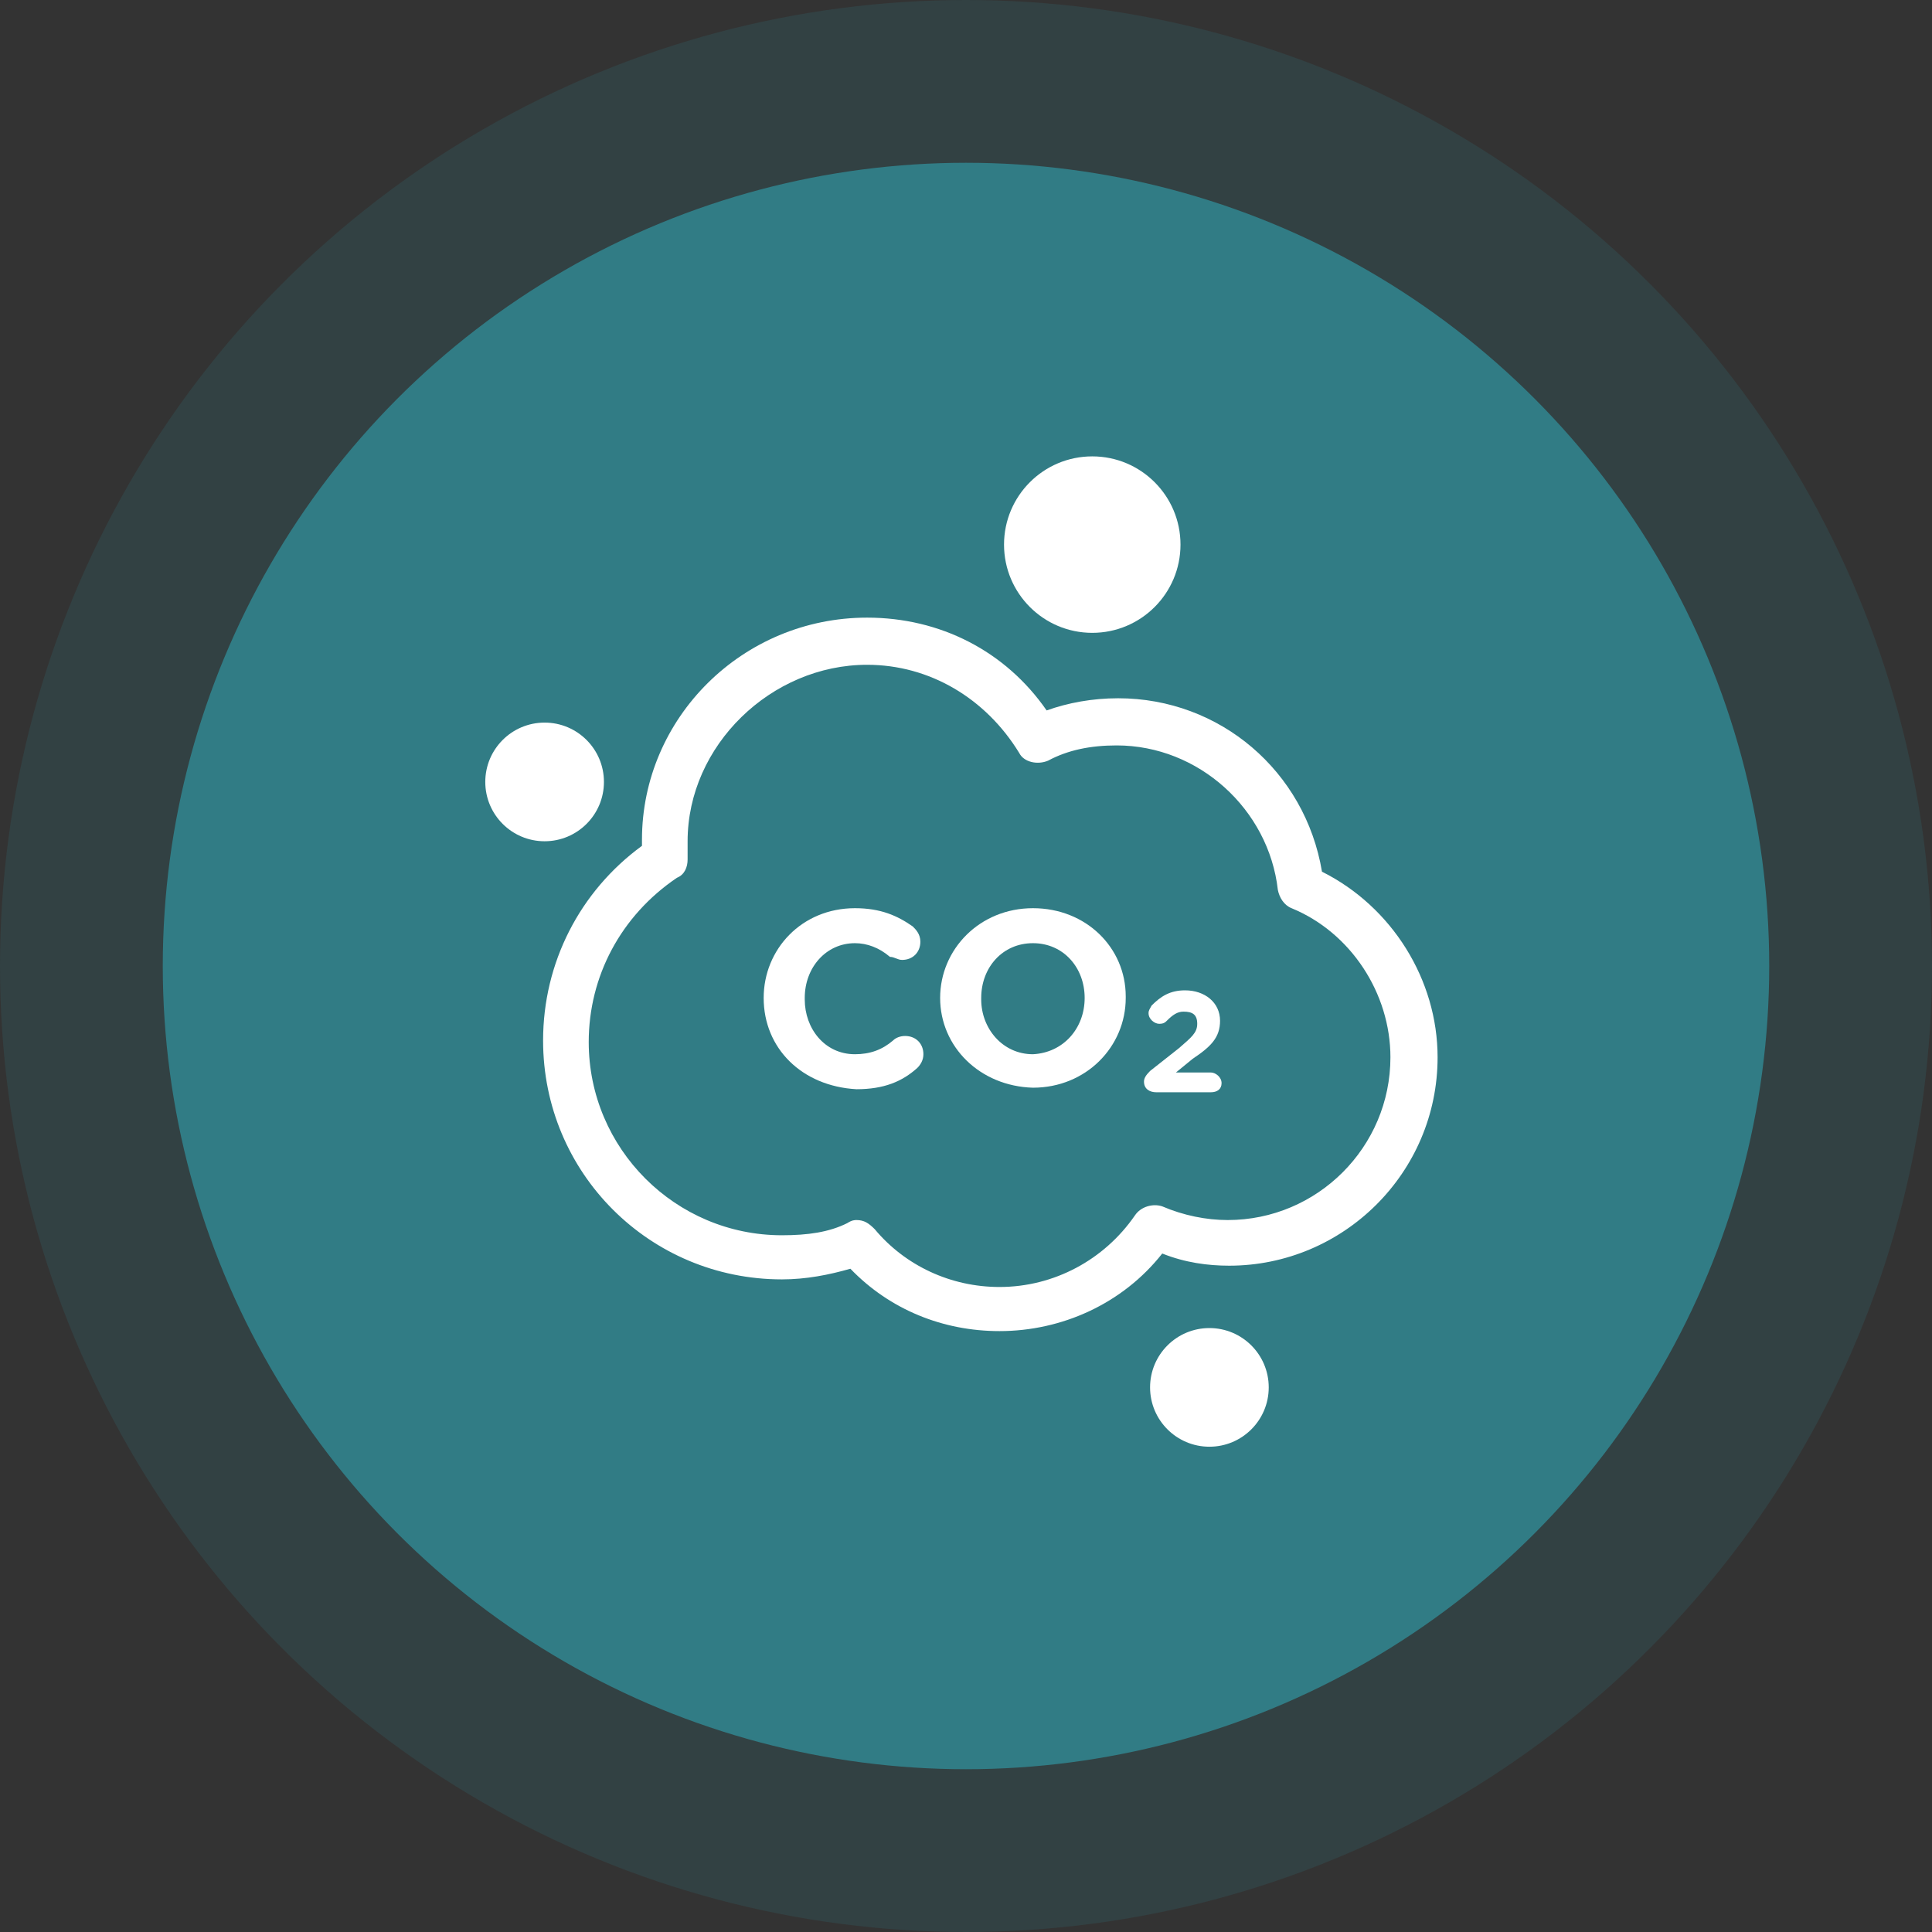
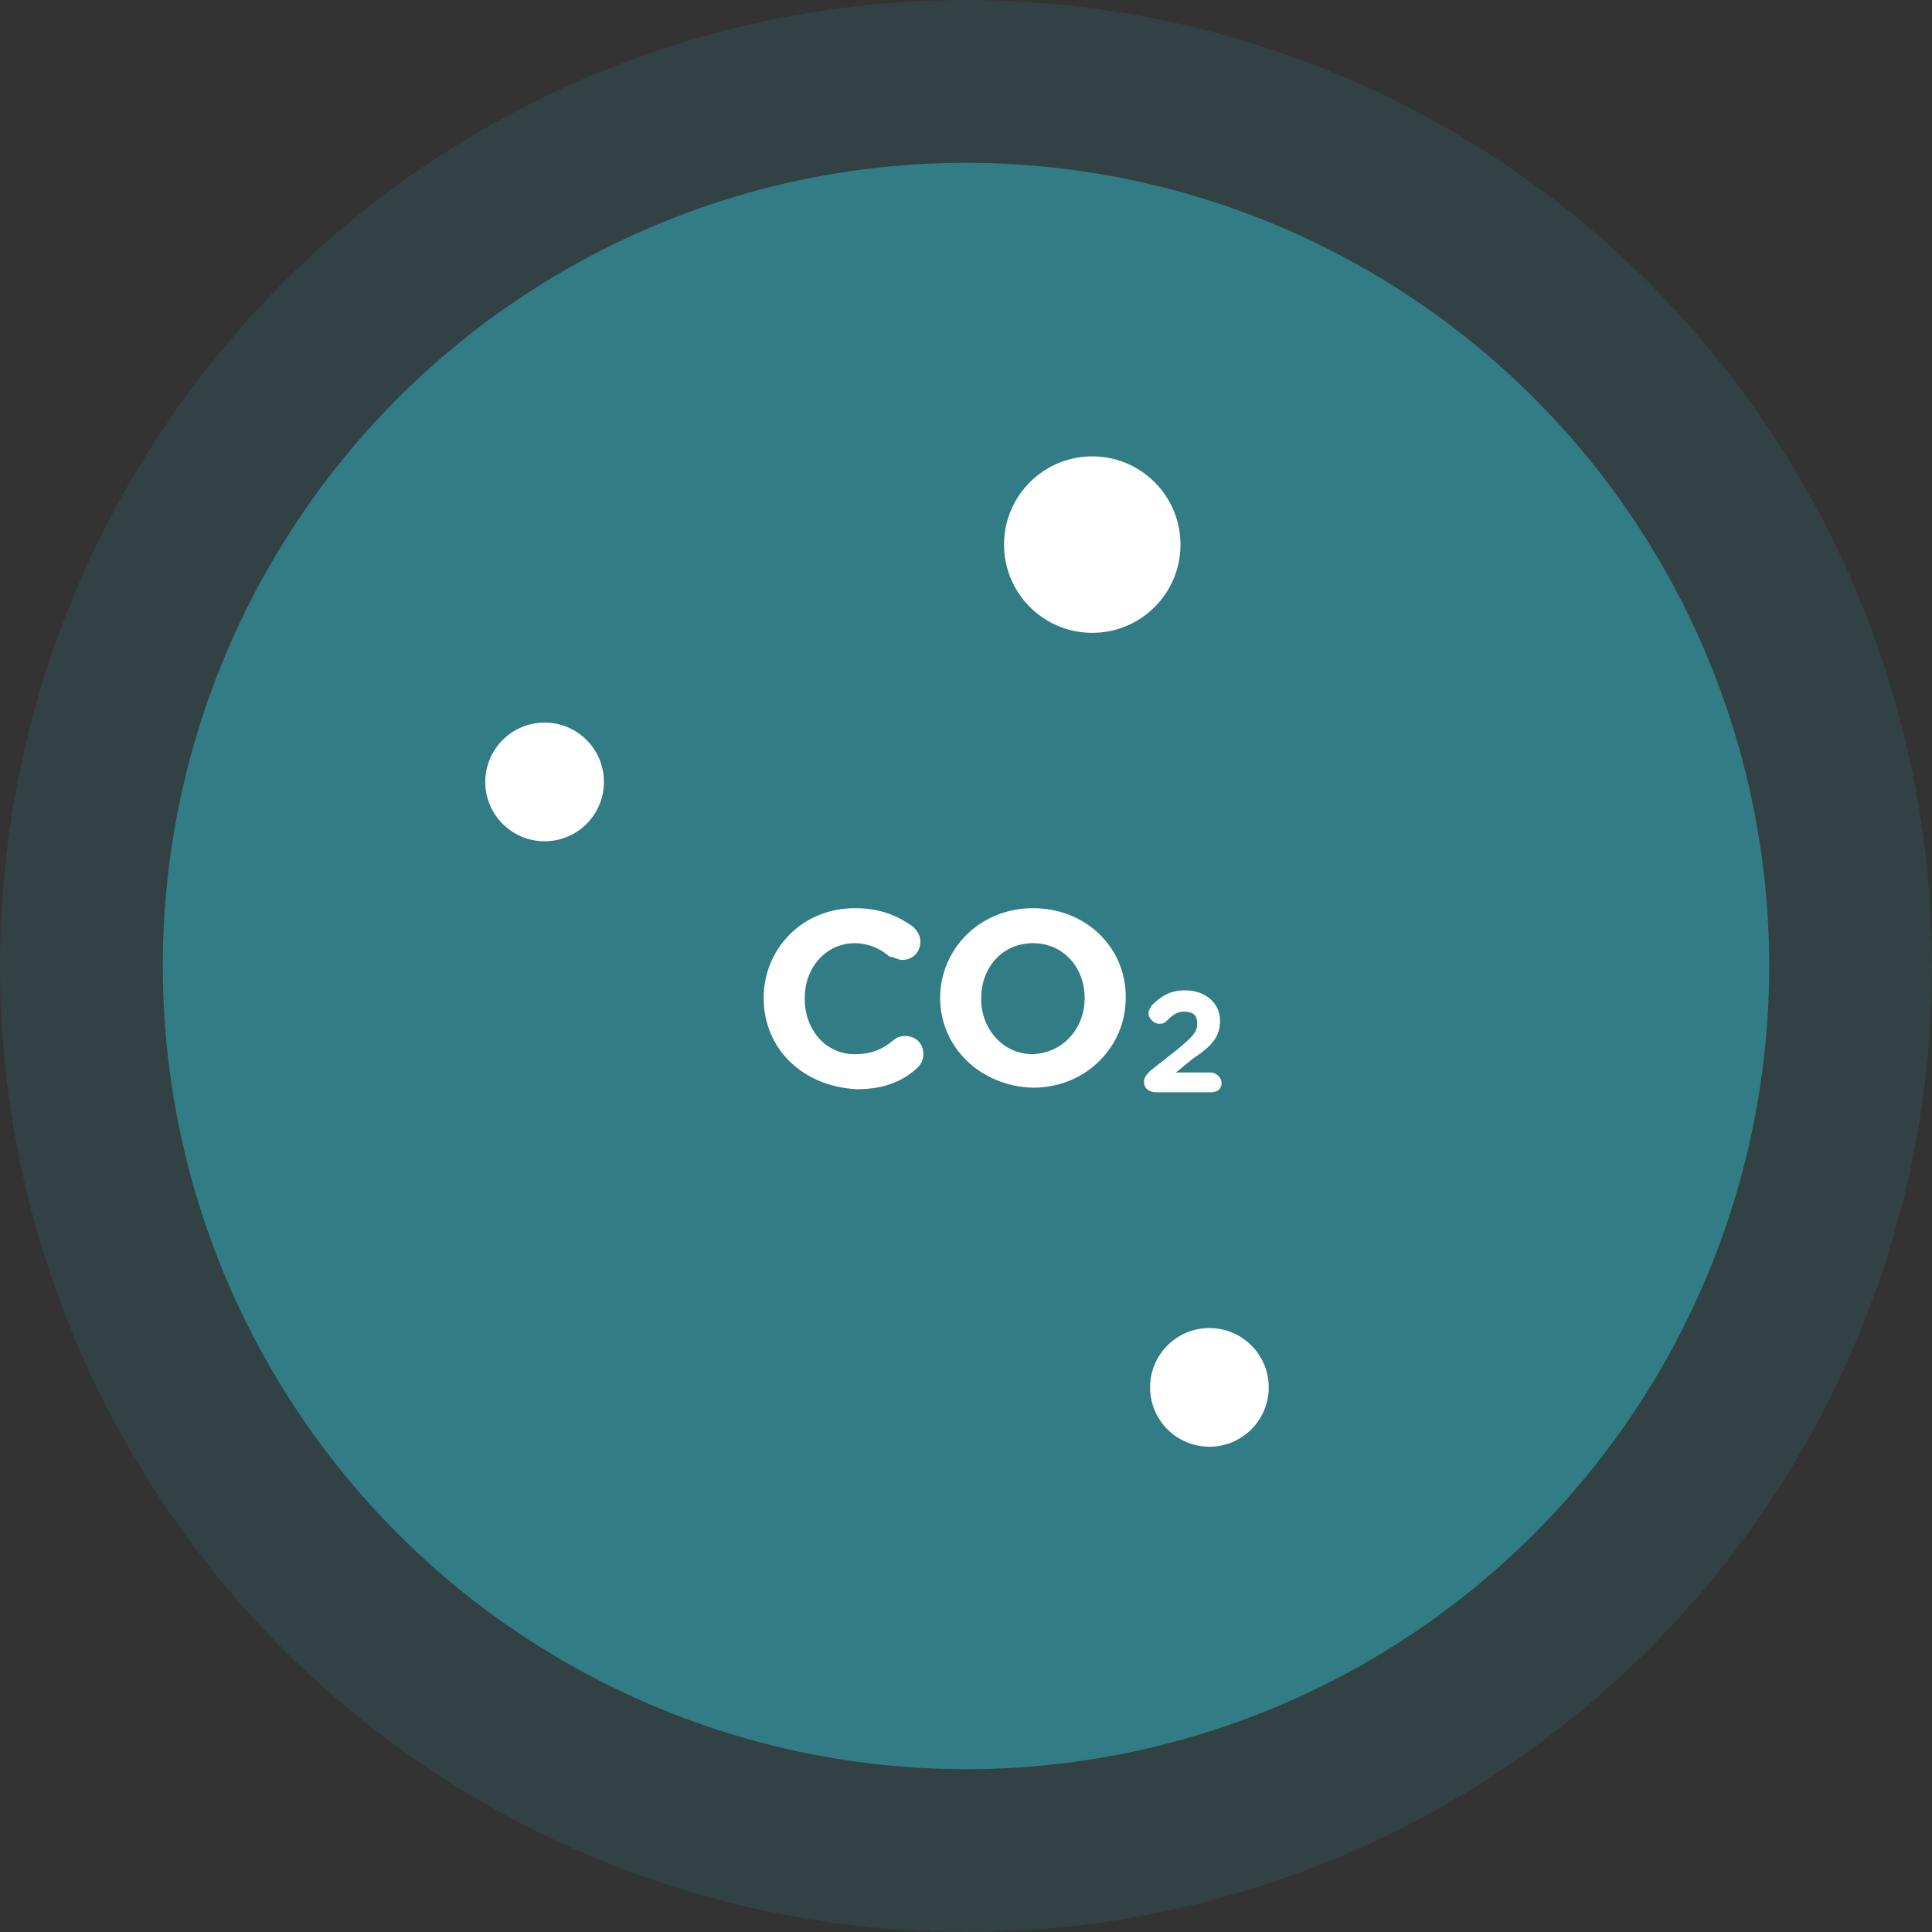
<svg xmlns="http://www.w3.org/2000/svg" version="1.1" id="Layer_1" x="0px" y="0px" viewBox="0 0 127 127" style="enable-background:new 0 0 127 127;" xml:space="preserve">
  <rect x="0" y="0" width="127" height="127" fill="#333333" stroke="none" />
  <style type="text/css">
	.st0{opacity:0.2;fill:#317C85;enable-background:new    ;}
	.st1{fill:#317C85;}
	.st2{fill:#FFFFFF;}
</style>
  <g>
    <circle class="st0" cx="63.5" cy="63.5" r="63.5" />
    <circle class="st1" cx="63.5" cy="63.5" r="52.8" />
    <g>
      <g>
-         <path class="st2" d="M65.7,87.5c-3.7,0-7.2-1.4-9.8-4.1c-1.4,0.4-2.9,0.7-4.5,0.7c-8.7,0-15.7-7-15.7-15.7     c0-5.1,2.4-9.8,6.5-12.8v-0.4c0-8,6.6-14.6,14.8-14.6c4.8,0,9.1,2.2,11.8,6.1c1.4-0.5,3-0.8,4.7-0.8c6.7,0,12.3,4.8,13.4,11.4     c4.6,2.3,7.6,7.1,7.6,12.2c0,7.6-6.2,13.7-13.7,13.7c-1.4,0-2.9-0.2-4.4-0.8C73.8,85.7,69.8,87.5,65.7,87.5z M56.3,80.2     c0.5,0,0.8,0.2,1.2,0.6c2,2.4,5,3.8,8.2,3.8c3.6,0,6.9-1.8,8.9-4.7c0.4-0.6,1.2-0.8,1.8-0.6c1.4,0.6,2.9,0.9,4.3,0.9     c5.9,0,10.7-4.8,10.7-10.7c0-4.2-2.6-8.2-6.5-9.8c-0.5-0.2-0.8-0.7-0.9-1.2c-0.6-5.3-5.2-9.5-10.6-9.5c-1.7,0-3.2,0.3-4.5,1     c-0.7,0.3-1.6,0.1-1.9-0.5c-2.2-3.6-5.9-5.8-10-5.8c-6.3,0-11.8,5.3-11.8,11.6v1.2c0,0.5-0.2,1-0.7,1.2     c-3.7,2.5-5.8,6.5-5.8,10.8c0,7,5.7,12.7,12.7,12.7c1.7,0,3.1-0.2,4.3-0.8C56,80.2,56.2,80.2,56.3,80.2z" />
-       </g>
+         </g>
      <g>
        <g>
          <path class="st2" d="M50.2,65.6L50.2,65.6c0-3.2,2.5-5.9,6-5.9c1.7,0,2.8,0.5,3.8,1.2c0.2,0.2,0.5,0.5,0.5,1      c0,0.7-0.5,1.2-1.2,1.2c-0.3,0-0.5-0.2-0.8-0.2C57.8,62.3,57,62,56.2,62c-1.9,0-3.3,1.6-3.3,3.6v0.1c0,1.9,1.3,3.6,3.3,3.6      c1,0,1.8-0.3,2.5-0.9c0.2-0.2,0.5-0.3,0.8-0.3c0.7,0,1.2,0.5,1.2,1.2c0,0.4-0.2,0.7-0.4,0.9c-1,0.9-2.2,1.4-4,1.4      C52.7,71.4,50.2,68.9,50.2,65.6z" />
        </g>
        <g>
          <path class="st2" d="M61.8,65.6L61.8,65.6c0-3.2,2.6-5.9,6.1-5.9s6.1,2.6,6.1,5.8v0.1c0,3.2-2.6,5.9-6.1,5.9      C64.4,71.4,61.8,68.8,61.8,65.6z M71.3,65.6L71.3,65.6c0-2-1.4-3.6-3.4-3.6s-3.4,1.6-3.4,3.6v0.1c0,1.9,1.4,3.6,3.4,3.6      C69.9,69.2,71.3,67.6,71.3,65.6z" />
        </g>
        <g>
          <path class="st2" d="M75.6,70.4l1.9-1.5c0.8-0.7,1.2-1,1.2-1.6s-0.3-0.8-0.9-0.8c-0.4,0-0.7,0.2-1.1,0.6      c-0.1,0.1-0.2,0.2-0.5,0.2s-0.7-0.3-0.7-0.7c0-0.2,0.1-0.3,0.2-0.5c0.6-0.6,1.2-1,2.2-1c1.3,0,2.3,0.8,2.3,2l0,0      c0,1.1-0.6,1.7-1.8,2.5l-1.1,0.9h2.3c0.3,0,0.7,0.3,0.7,0.7s-0.3,0.6-0.7,0.6H76c-0.4,0-0.8-0.2-0.8-0.7      C75.2,70.9,75.3,70.7,75.6,70.4z" />
        </g>
      </g>
    </g>
    <circle class="st2" cx="71.8" cy="35.8" r="5.8" />
    <circle class="st2" cx="35.8" cy="51.4" r="3.9" />
    <circle class="st2" cx="79.5" cy="91.2" r="3.9" />
  </g>
</svg>